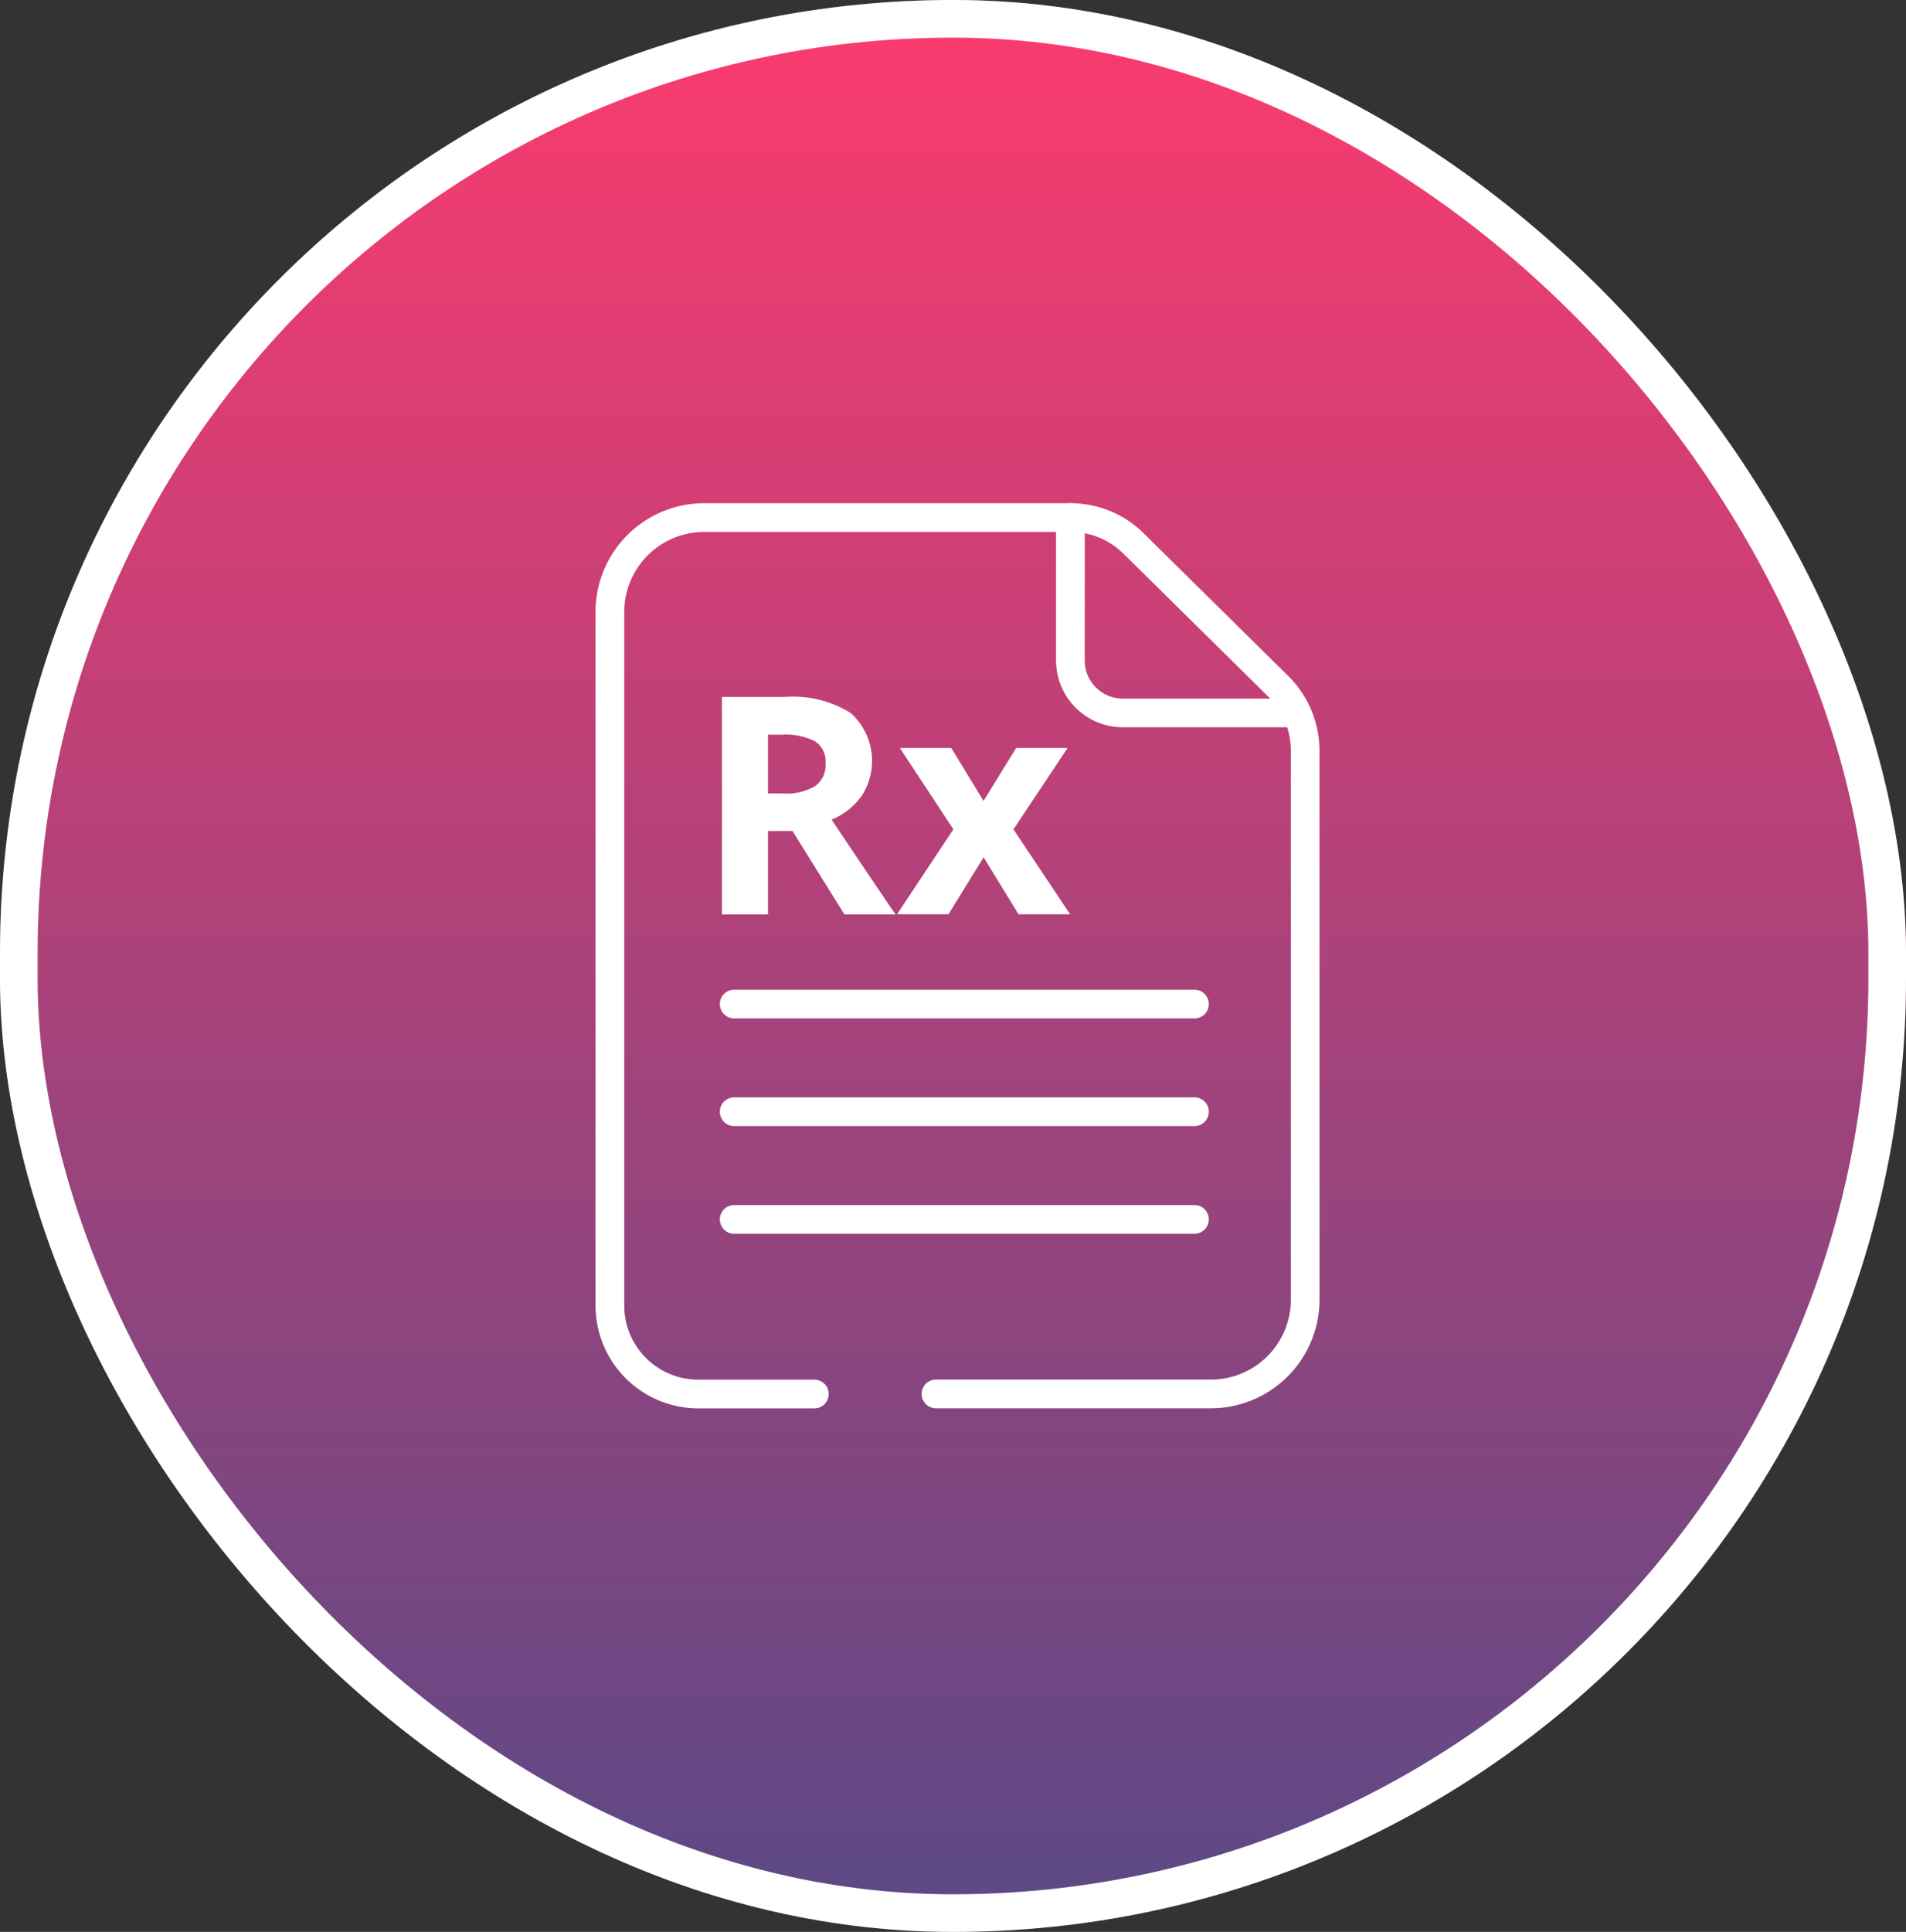
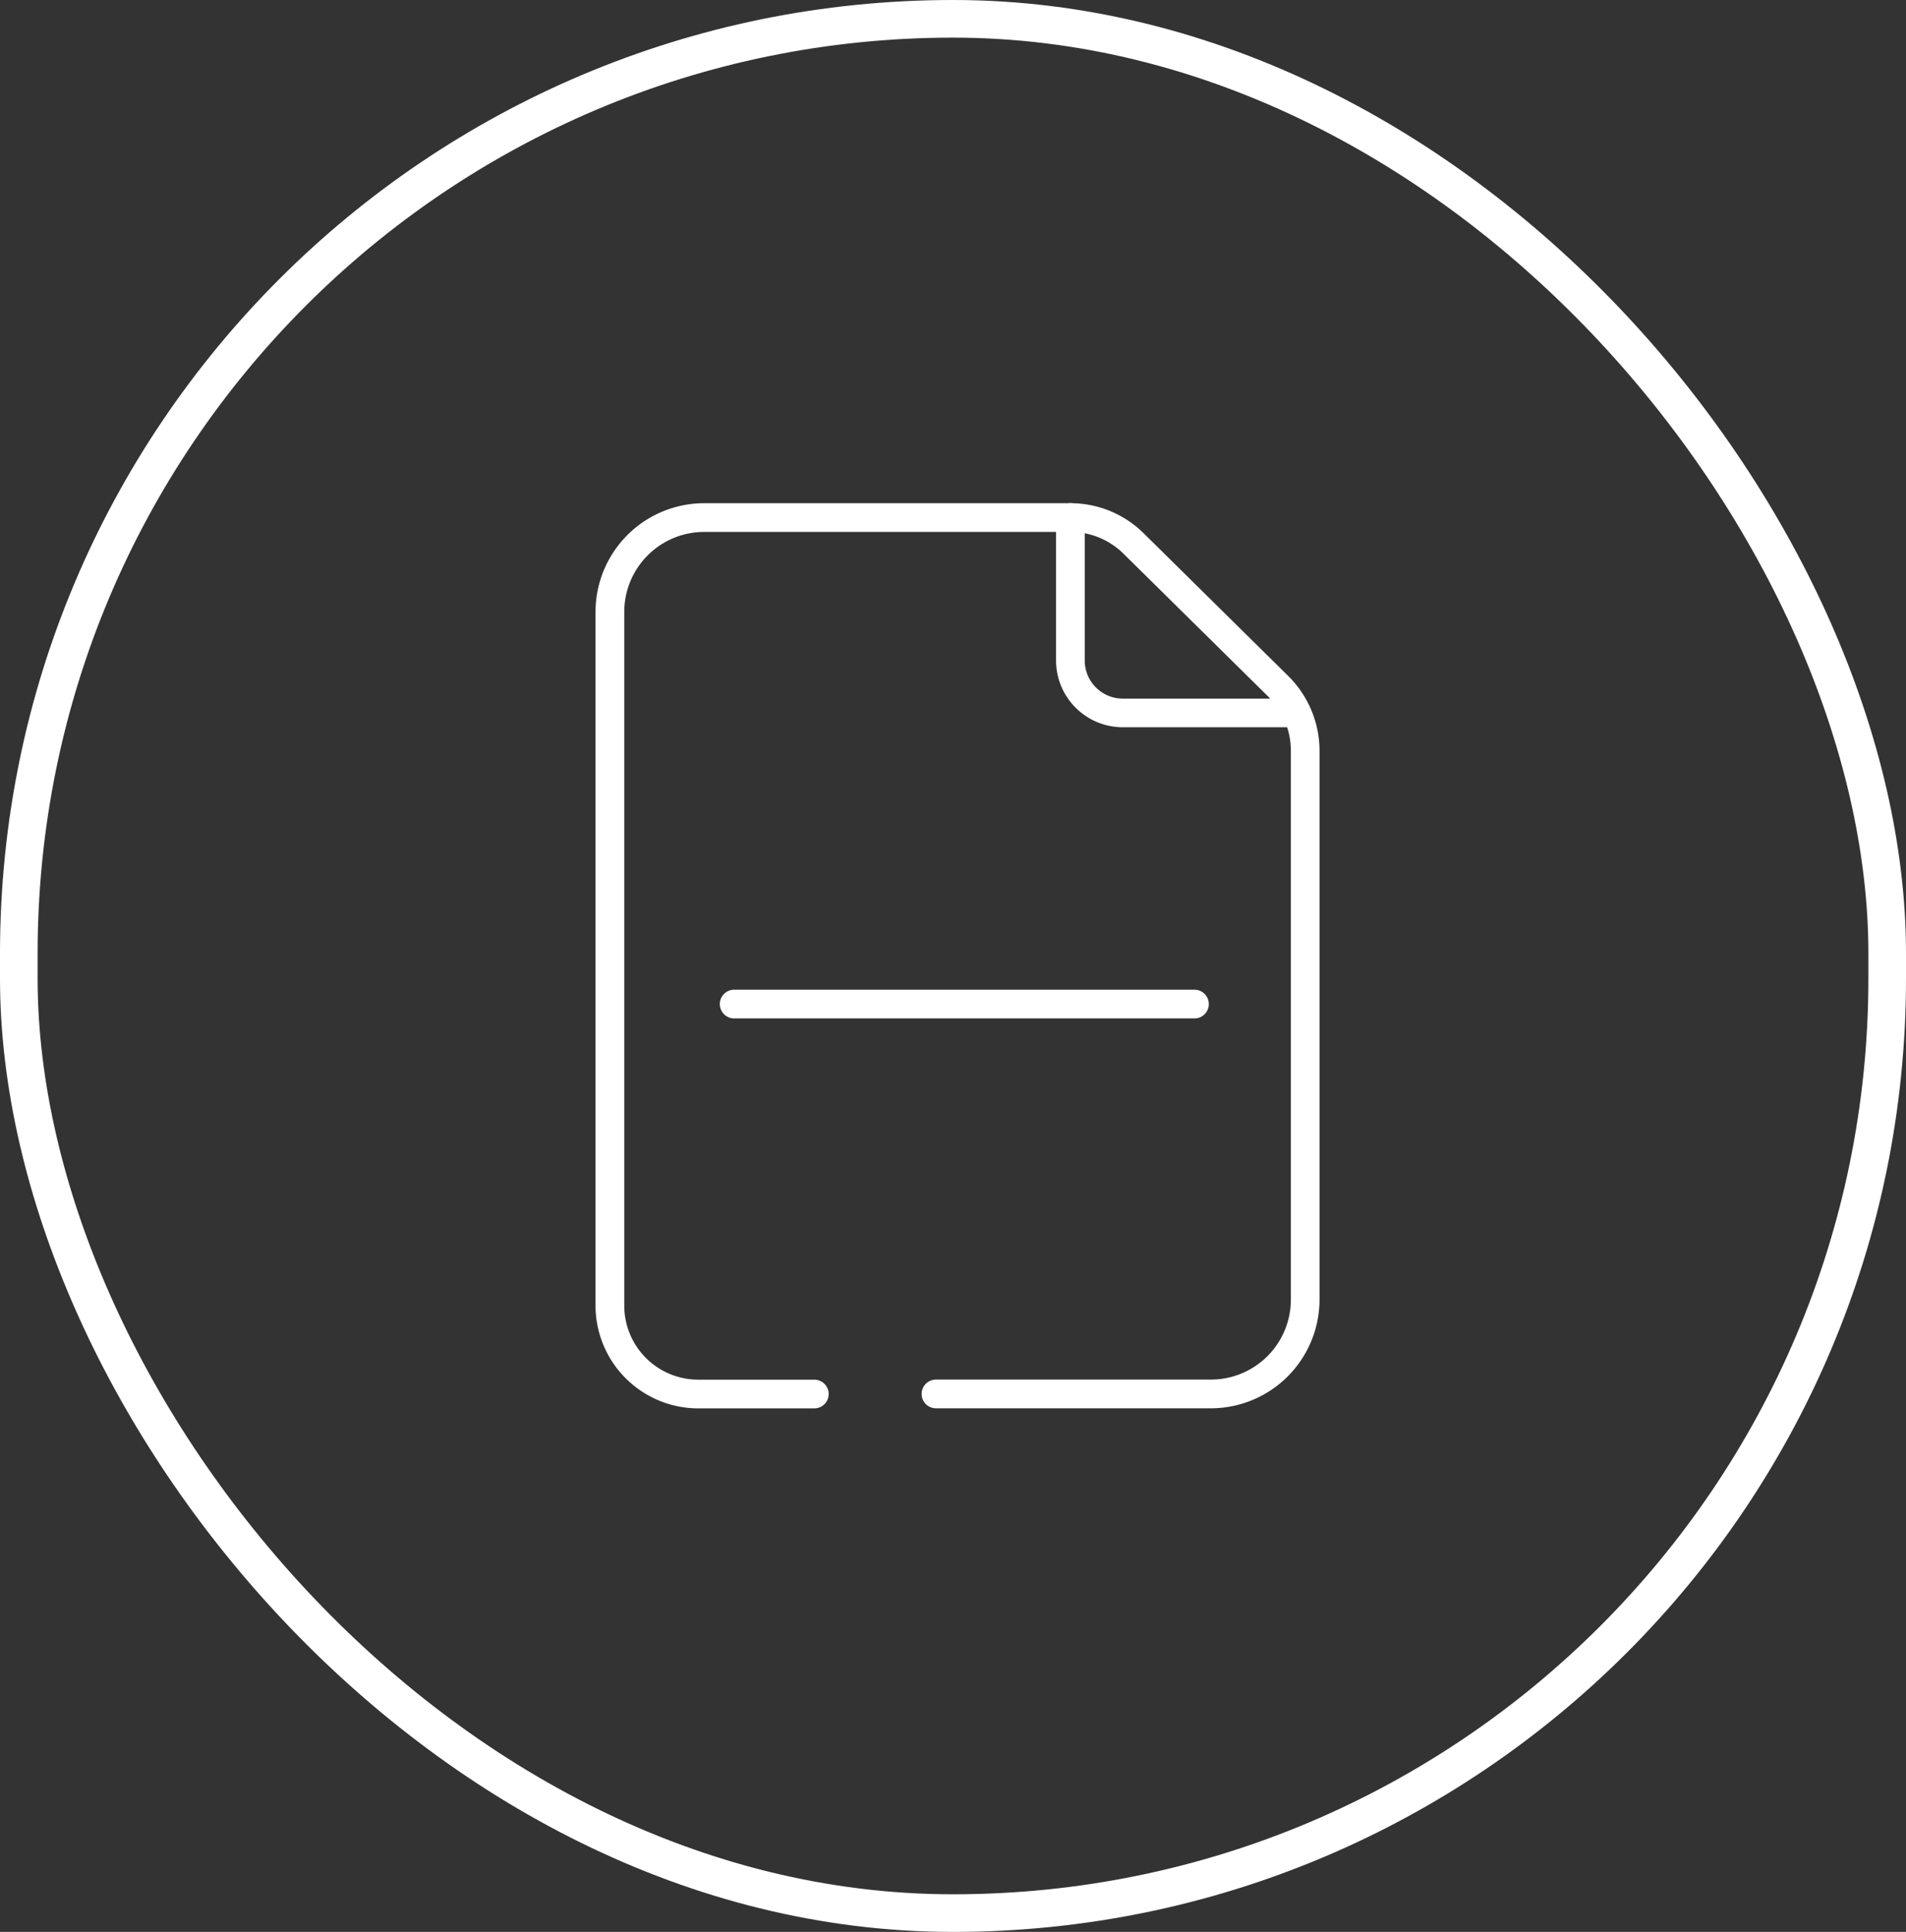
<svg xmlns="http://www.w3.org/2000/svg" width="76" height="77" viewBox="0 0 76 77">
  <rect x="0" y="0" width="76" height="77" fill="#333333" stroke="none" />
  <defs>
    <linearGradient id="linear-gradient" x1="0.5" x2="0.5" y2="1" gradientUnits="objectBoundingBox">
      <stop offset="0" stop-color="#fc3b6e" />
      <stop offset="1" stop-color="#5a4986" />
    </linearGradient>
  </defs>
  <g id="Rx_Pad_Icon" data-name="Rx Pad Icon" transform="translate(-683 -661)">
    <g id="Group_275" data-name="Group 275" transform="translate(305 4)">
      <g id="Group_270" data-name="Group 270" transform="translate(5015 4217.916)">
        <g id="Rectangle_Copy_5" data-name="Rectangle Copy 5" transform="translate(-4637 -3560.916)" stroke="#fff" stroke-miterlimit="10" stroke-width="1.5" fill="url(#linear-gradient)">
-           <rect width="76" height="77" rx="38" stroke="none" />
          <rect x="0.75" y="0.75" width="74.5" height="75.5" rx="37.25" fill="none" />
        </g>
      </g>
    </g>
    <g id="Group_286" data-name="Group 286" transform="translate(706.746 681.056)">
      <g id="Group_285" data-name="Group 285" transform="translate(5.039 7.717)">
-         <path id="Path_249" data-name="Path 249" d="M186.154,183.2v3.326h-1.838v-8.667h2.525a4.323,4.323,0,0,1,2.614.643,2.565,2.565,0,0,1,.427,3.314,2.784,2.784,0,0,1-1.191.934q1.956,2.923,2.549,3.776H189.2l-2.069-3.326Zm0-1.494h.593a2.267,2.267,0,0,0,1.286-.291,1.036,1.036,0,0,0,.415-.913.948.948,0,0,0-.424-.877,2.571,2.571,0,0,0-1.313-.261h-.557Z" transform="translate(-184.316 -177.854)" fill="#fff" />
-         <path id="Path_250" data-name="Path 250" d="M235.378,195.352l-2.134-3.243h2.051l1.286,2.11,1.3-2.11h2.051l-2.158,3.243,2.259,3.385h-2.057l-1.393-2.27-1.4,2.27h-2.051Z" transform="translate(-226.148 -190.07)" fill="#fff" />
-       </g>
+         </g>
      <g id="Survey" transform="translate(0 0)">
        <g id="Icons_Buttons_Primary_Icon_Survey" data-name="Icons/Buttons_Primary/Icon_Survey">
          <g id="Icon_Survey" data-name="Icon Survey">
            <g id="Stroke-1" transform="translate(0 0)">
              <path id="Path_251" data-name="Path 251" d="M173.629,159.988H162.663a.572.572,0,0,1,0-1.144h10.965a3.189,3.189,0,0,0,3.186-3.185V133.776a3.042,3.042,0,0,0-.9-2.152l-5.77-5.694a3.009,3.009,0,0,0-2.125-.871h-14.6a3.189,3.189,0,0,0-3.185,3.186V155.9a2.951,2.951,0,0,0,2.948,2.947h4.631a.572.572,0,1,1,0,1.144H153.18a4.1,4.1,0,0,1-4.092-4.092V128.244a4.335,4.335,0,0,1,4.33-4.33h14.6a4.146,4.146,0,0,1,2.928,1.2l5.77,5.694a4.194,4.194,0,0,1,1.241,2.967v21.883A4.335,4.335,0,0,1,173.629,159.988Z" transform="translate(-149.088 -123.914)" fill="#fff" />
            </g>
            <g id="Stroke-3" transform="translate(18.361)">
              <path id="Path_252" data-name="Path 252" d="M286.86,132.842H280.1a2.663,2.663,0,0,1-2.66-2.66v-5.7a.572.572,0,1,1,1.144,0v5.7A1.517,1.517,0,0,0,280.1,131.7h6.762a.572.572,0,0,1,0,1.144Z" transform="translate(-277.438 -123.912)" fill="#fff" />
            </g>
            <g id="Stroke-13" transform="translate(4.957 23.681)">
-               <path id="Path_253" data-name="Path 253" d="M202.667,290.6H184.314a.572.572,0,0,1,0-1.144h18.353a.572.572,0,1,1,0,1.144Z" transform="translate(-183.742 -289.455)" fill="#fff" />
-             </g>
+               </g>
            <g id="Stroke-13-2" data-name="Stroke-13" transform="translate(4.957 19.39)">
              <path id="Path_254" data-name="Path 254" d="M202.667,260.6H184.314a.572.572,0,0,1,0-1.144h18.353a.572.572,0,1,1,0,1.144Z" transform="translate(-183.742 -259.455)" fill="#fff" />
            </g>
            <g id="Stroke-13-3" data-name="Stroke-13" transform="translate(4.957 27.973)">
-               <path id="Path_255" data-name="Path 255" d="M202.667,320.6H184.314a.572.572,0,0,1,0-1.144h18.353a.572.572,0,1,1,0,1.144Z" transform="translate(-183.742 -319.455)" fill="#fff" />
-             </g>
+               </g>
          </g>
        </g>
      </g>
    </g>
  </g>
</svg>